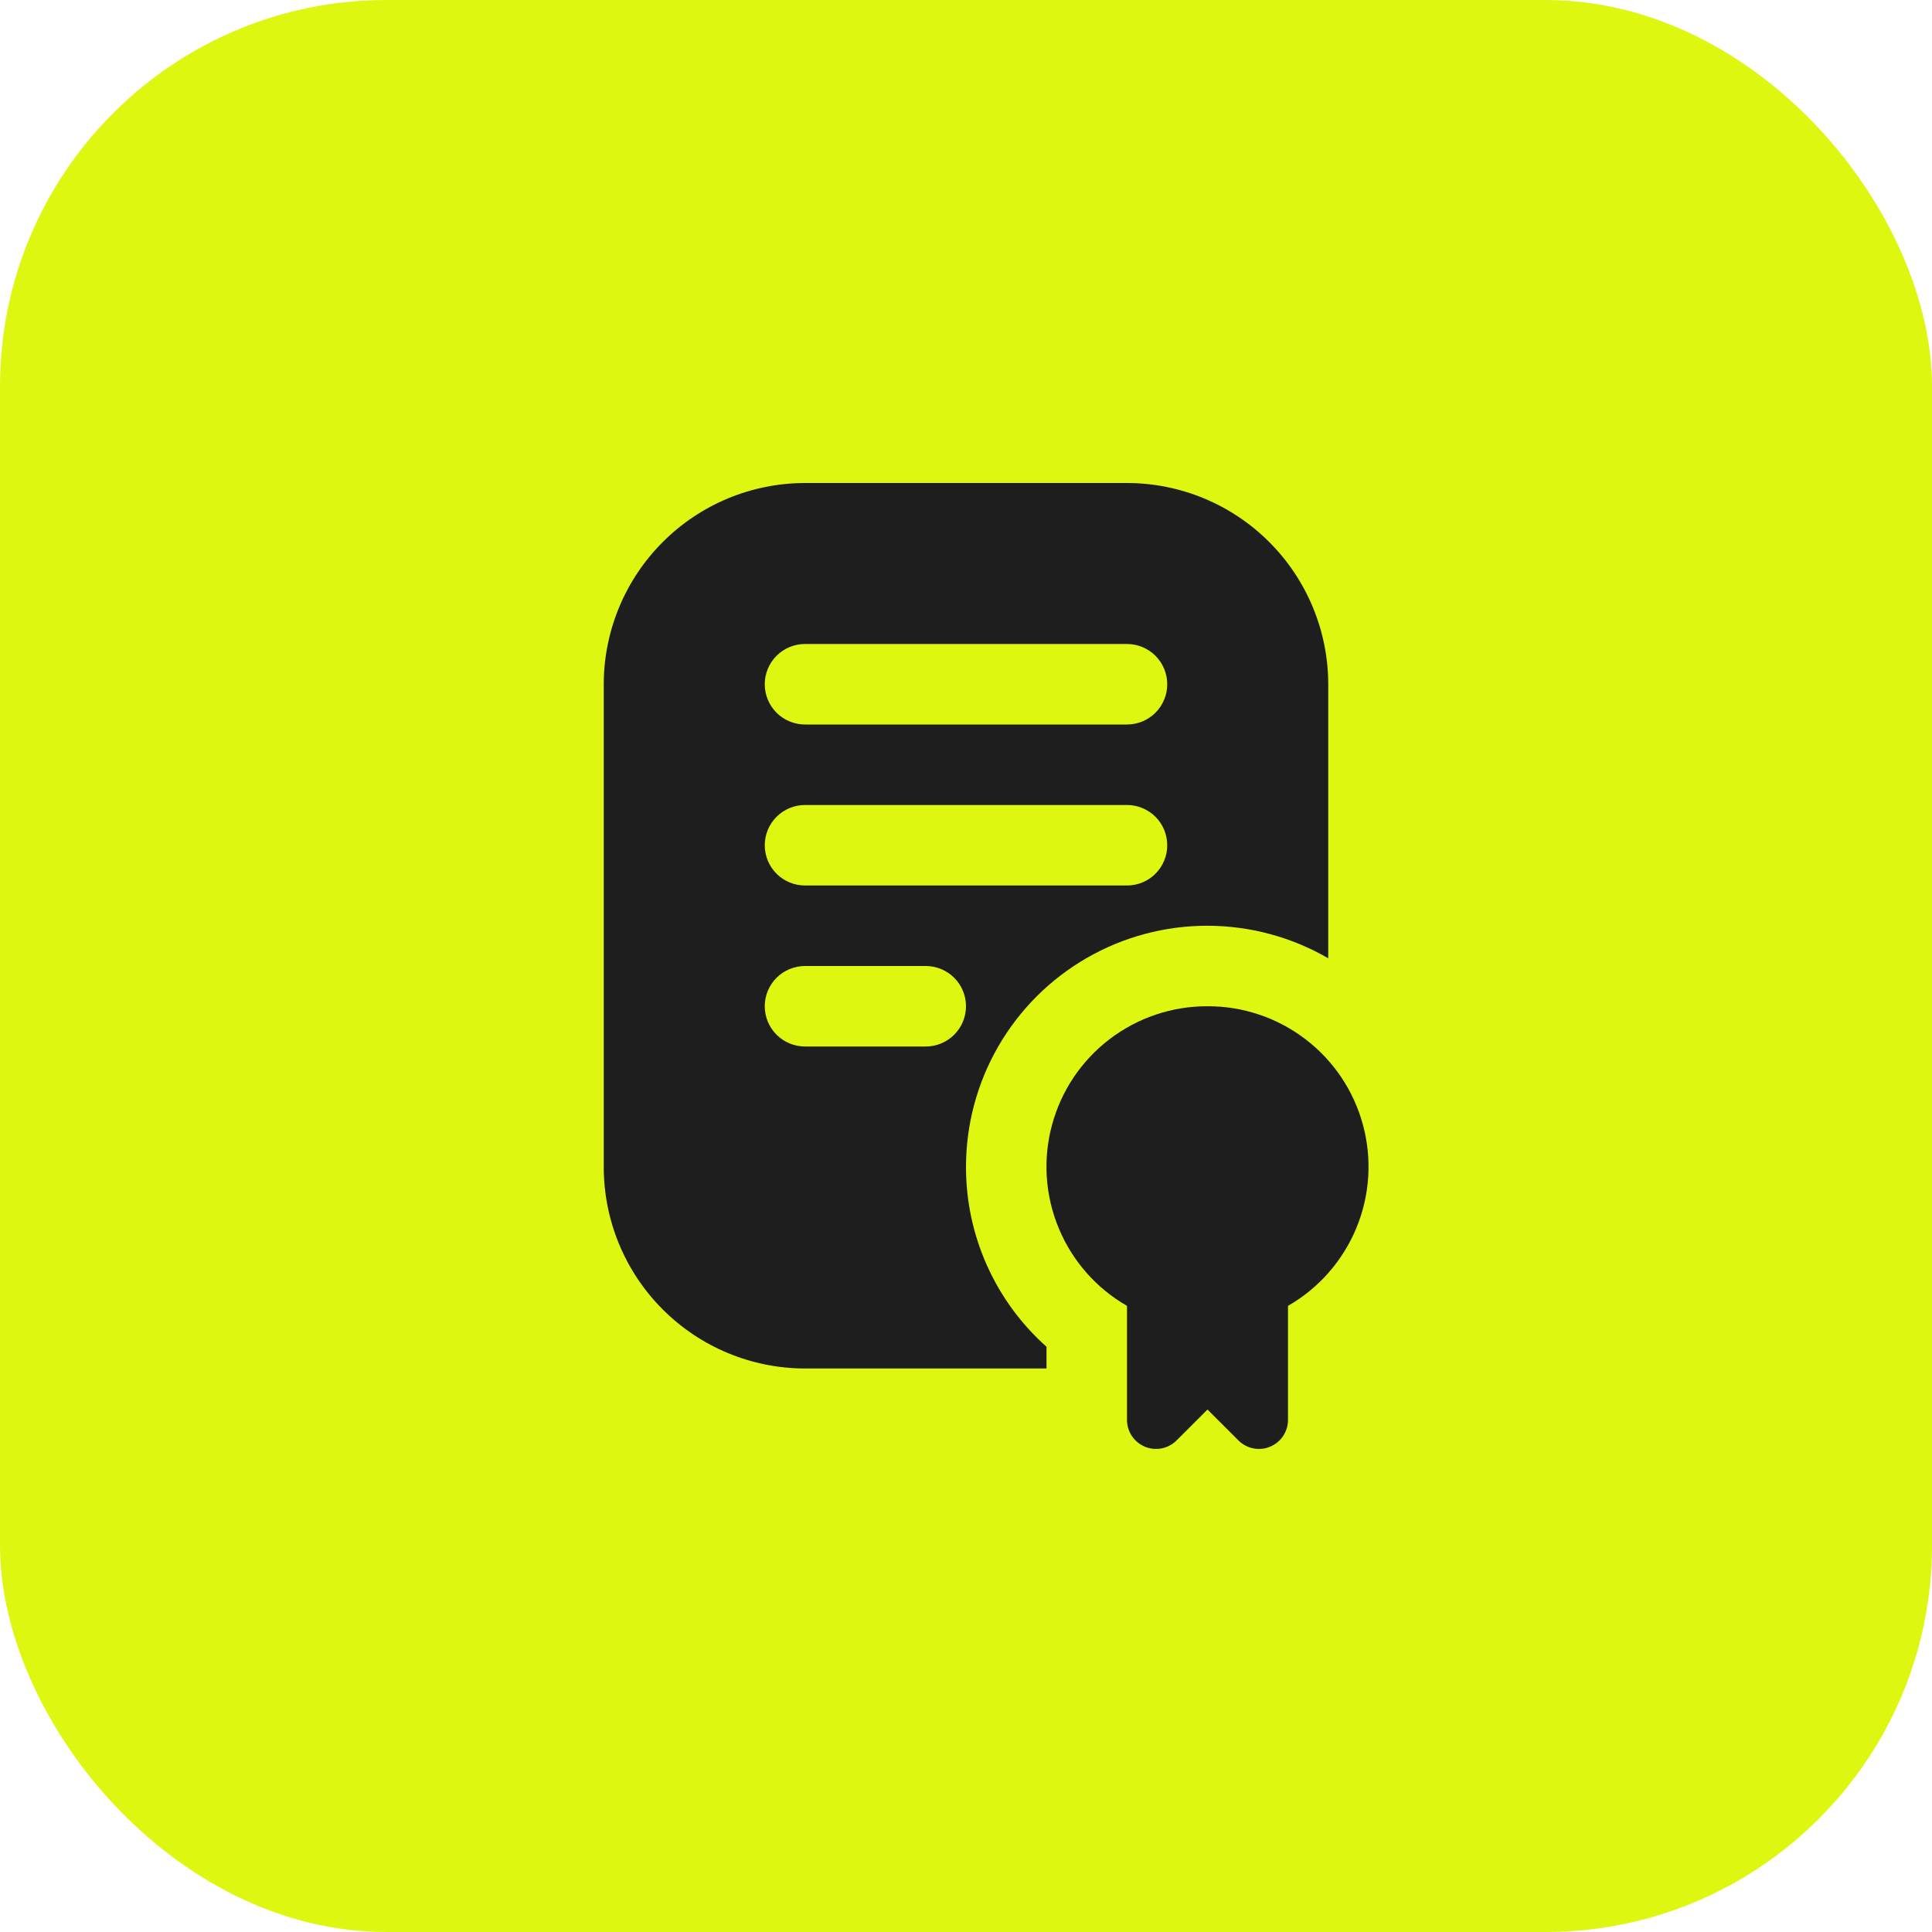
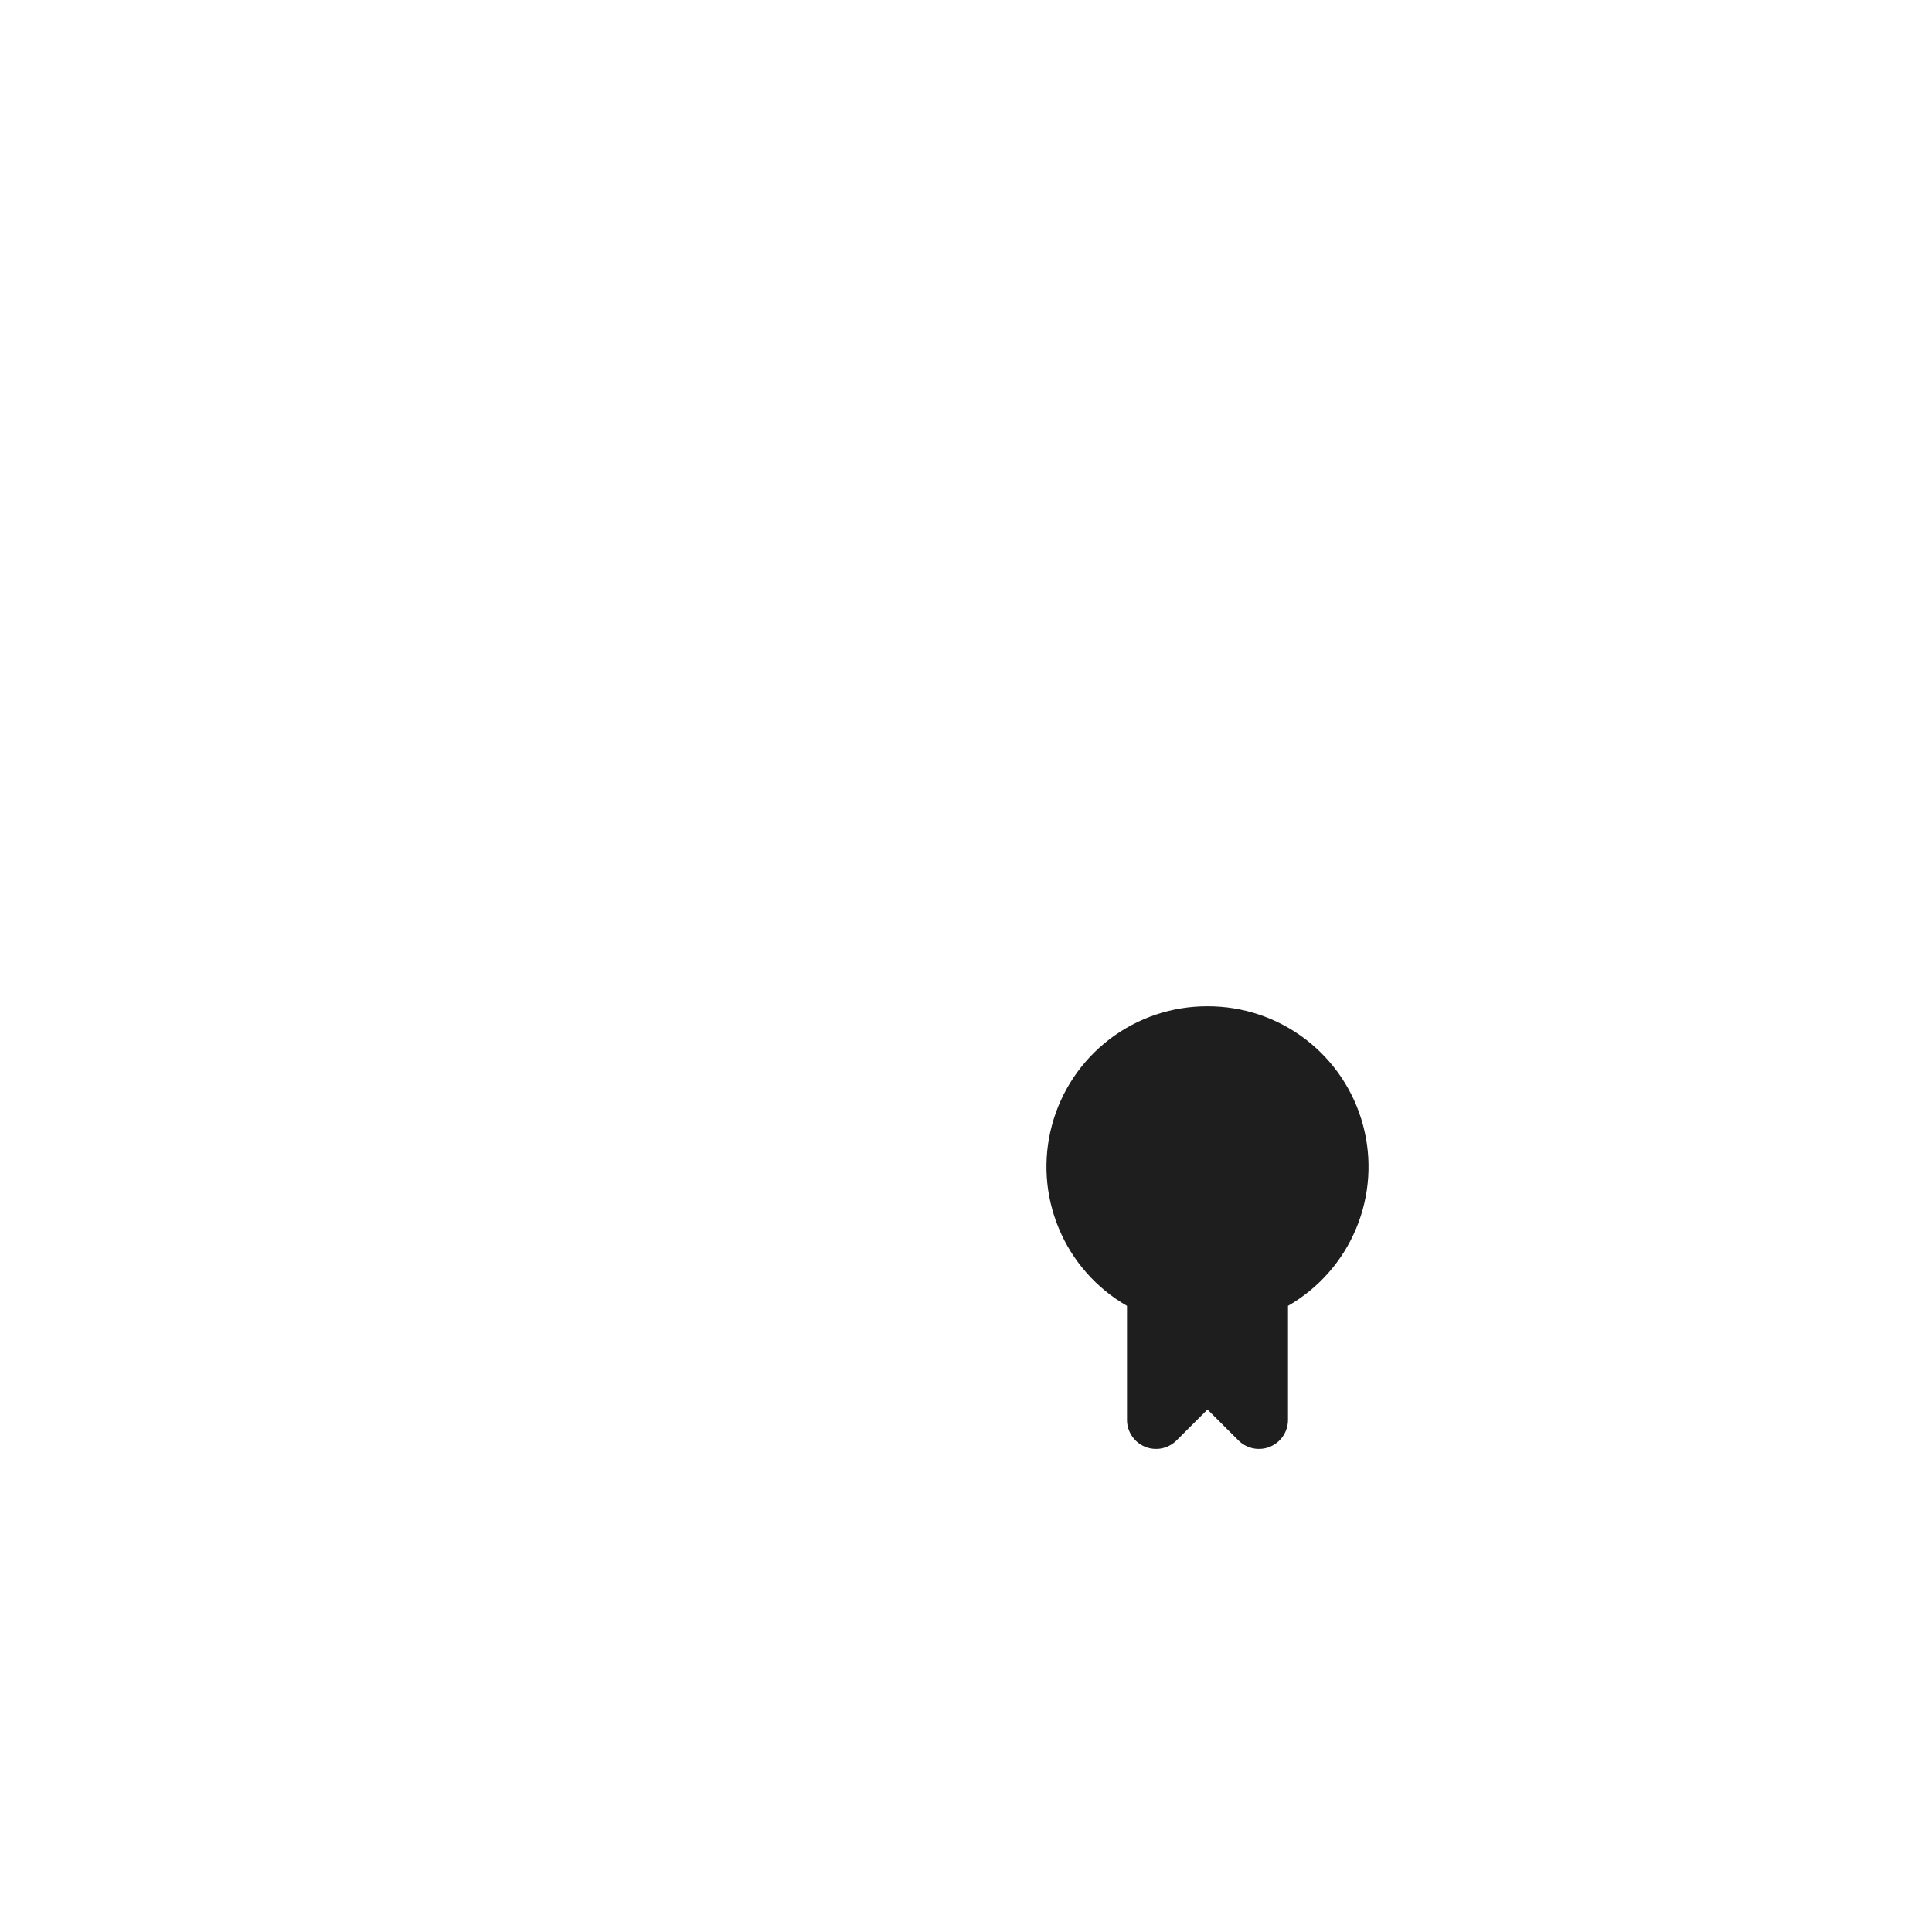
<svg xmlns="http://www.w3.org/2000/svg" width="60" height="60" viewBox="0 0 60 60" fill="none">
-   <rect width="60" height="60" rx="12" fill="#DDF711" />
  <path d="M37.5 31.25C36.401 31.246 35.331 31.606 34.457 32.274C33.583 32.941 32.955 33.879 32.67 34.941C32.384 36.002 32.458 37.129 32.88 38.144C33.301 39.16 34.047 40.007 35 40.555V44.096C35 44.275 35.053 44.449 35.152 44.597C35.251 44.745 35.392 44.861 35.556 44.929C35.721 44.998 35.902 45.015 36.077 44.981C36.252 44.946 36.413 44.86 36.539 44.734L37.5 43.774L38.461 44.734C38.587 44.86 38.748 44.946 38.923 44.981C39.098 45.015 39.279 44.998 39.444 44.929C39.608 44.861 39.749 44.745 39.848 44.597C39.947 44.449 40 44.275 40 44.096V40.555C40.953 40.007 41.699 39.16 42.12 38.144C42.542 37.129 42.615 36.002 42.33 34.941C42.045 33.879 41.417 32.941 40.543 32.274C39.669 31.606 38.599 31.246 37.5 31.25Z" fill="#1E1E1E" />
-   <path d="M30 36.25C29.998 34.933 30.344 33.639 31.002 32.498C31.66 31.357 32.608 30.41 33.748 29.752C34.889 29.094 36.183 28.748 37.5 28.75C38.818 28.752 40.111 29.1 41.25 29.761V21.25C41.248 19.593 40.589 18.004 39.417 16.833C38.246 15.661 36.657 15.002 35 15L25 15C23.343 15.002 21.754 15.661 20.583 16.833C19.411 18.004 18.752 19.593 18.75 21.25V36.25C18.752 37.907 19.411 39.496 20.583 40.667C21.754 41.839 23.343 42.498 25 42.5H32.5V41.825C31.714 41.124 31.085 40.266 30.654 39.305C30.223 38.344 30 37.303 30 36.25ZM25 20H35C35.331 20 35.65 20.132 35.884 20.366C36.118 20.601 36.25 20.919 36.25 21.25C36.25 21.581 36.118 21.899 35.884 22.134C35.65 22.368 35.331 22.5 35 22.5H25C24.669 22.5 24.351 22.368 24.116 22.134C23.882 21.899 23.75 21.581 23.75 21.25C23.75 20.919 23.882 20.601 24.116 20.366C24.351 20.132 24.669 20 25 20ZM25 25H35C35.331 25 35.65 25.132 35.884 25.366C36.118 25.601 36.25 25.919 36.25 26.25C36.25 26.581 36.118 26.899 35.884 27.134C35.65 27.368 35.331 27.5 35 27.5H25C24.669 27.5 24.351 27.368 24.116 27.134C23.882 26.899 23.75 26.581 23.75 26.25C23.75 25.919 23.882 25.601 24.116 25.366C24.351 25.132 24.669 25 25 25ZM28.75 32.5H25C24.669 32.5 24.351 32.368 24.116 32.134C23.882 31.899 23.75 31.581 23.75 31.25C23.75 30.919 23.882 30.601 24.116 30.366C24.351 30.132 24.669 30 25 30H28.75C29.081 30 29.399 30.132 29.634 30.366C29.868 30.601 30 30.919 30 31.25C30 31.581 29.868 31.899 29.634 32.134C29.399 32.368 29.081 32.5 28.75 32.5Z" fill="#1E1E1E" />
</svg>